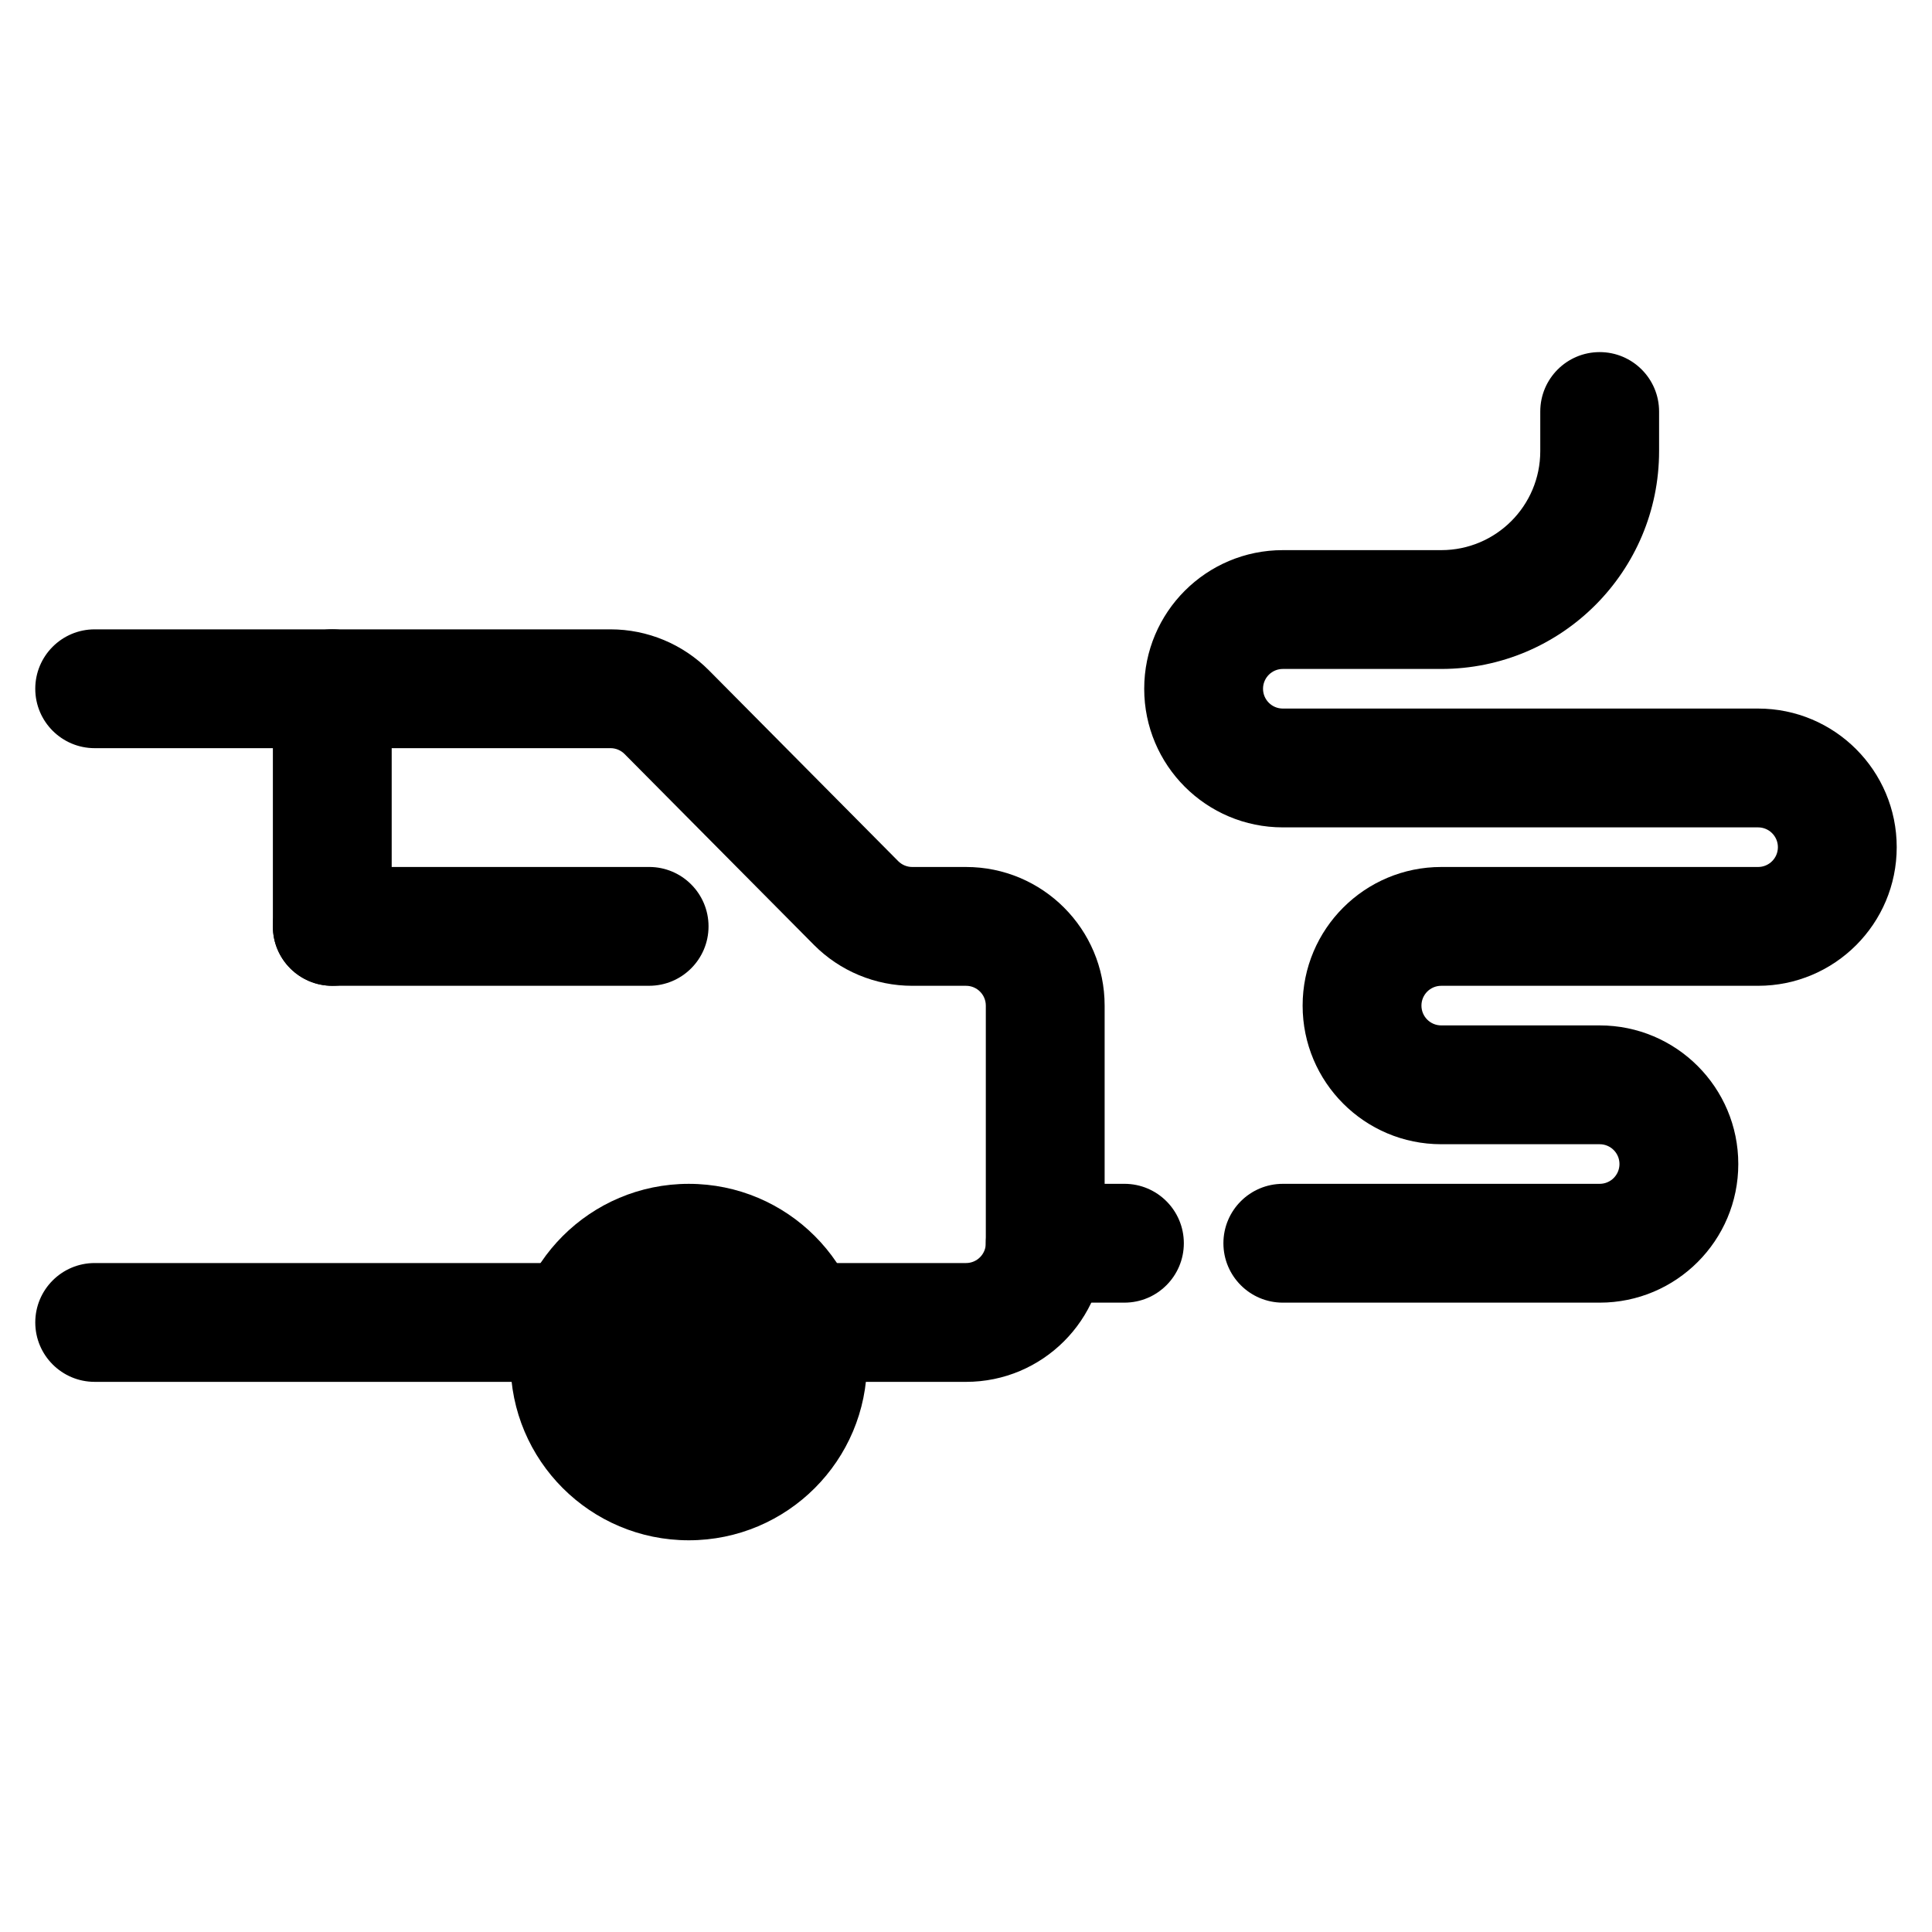
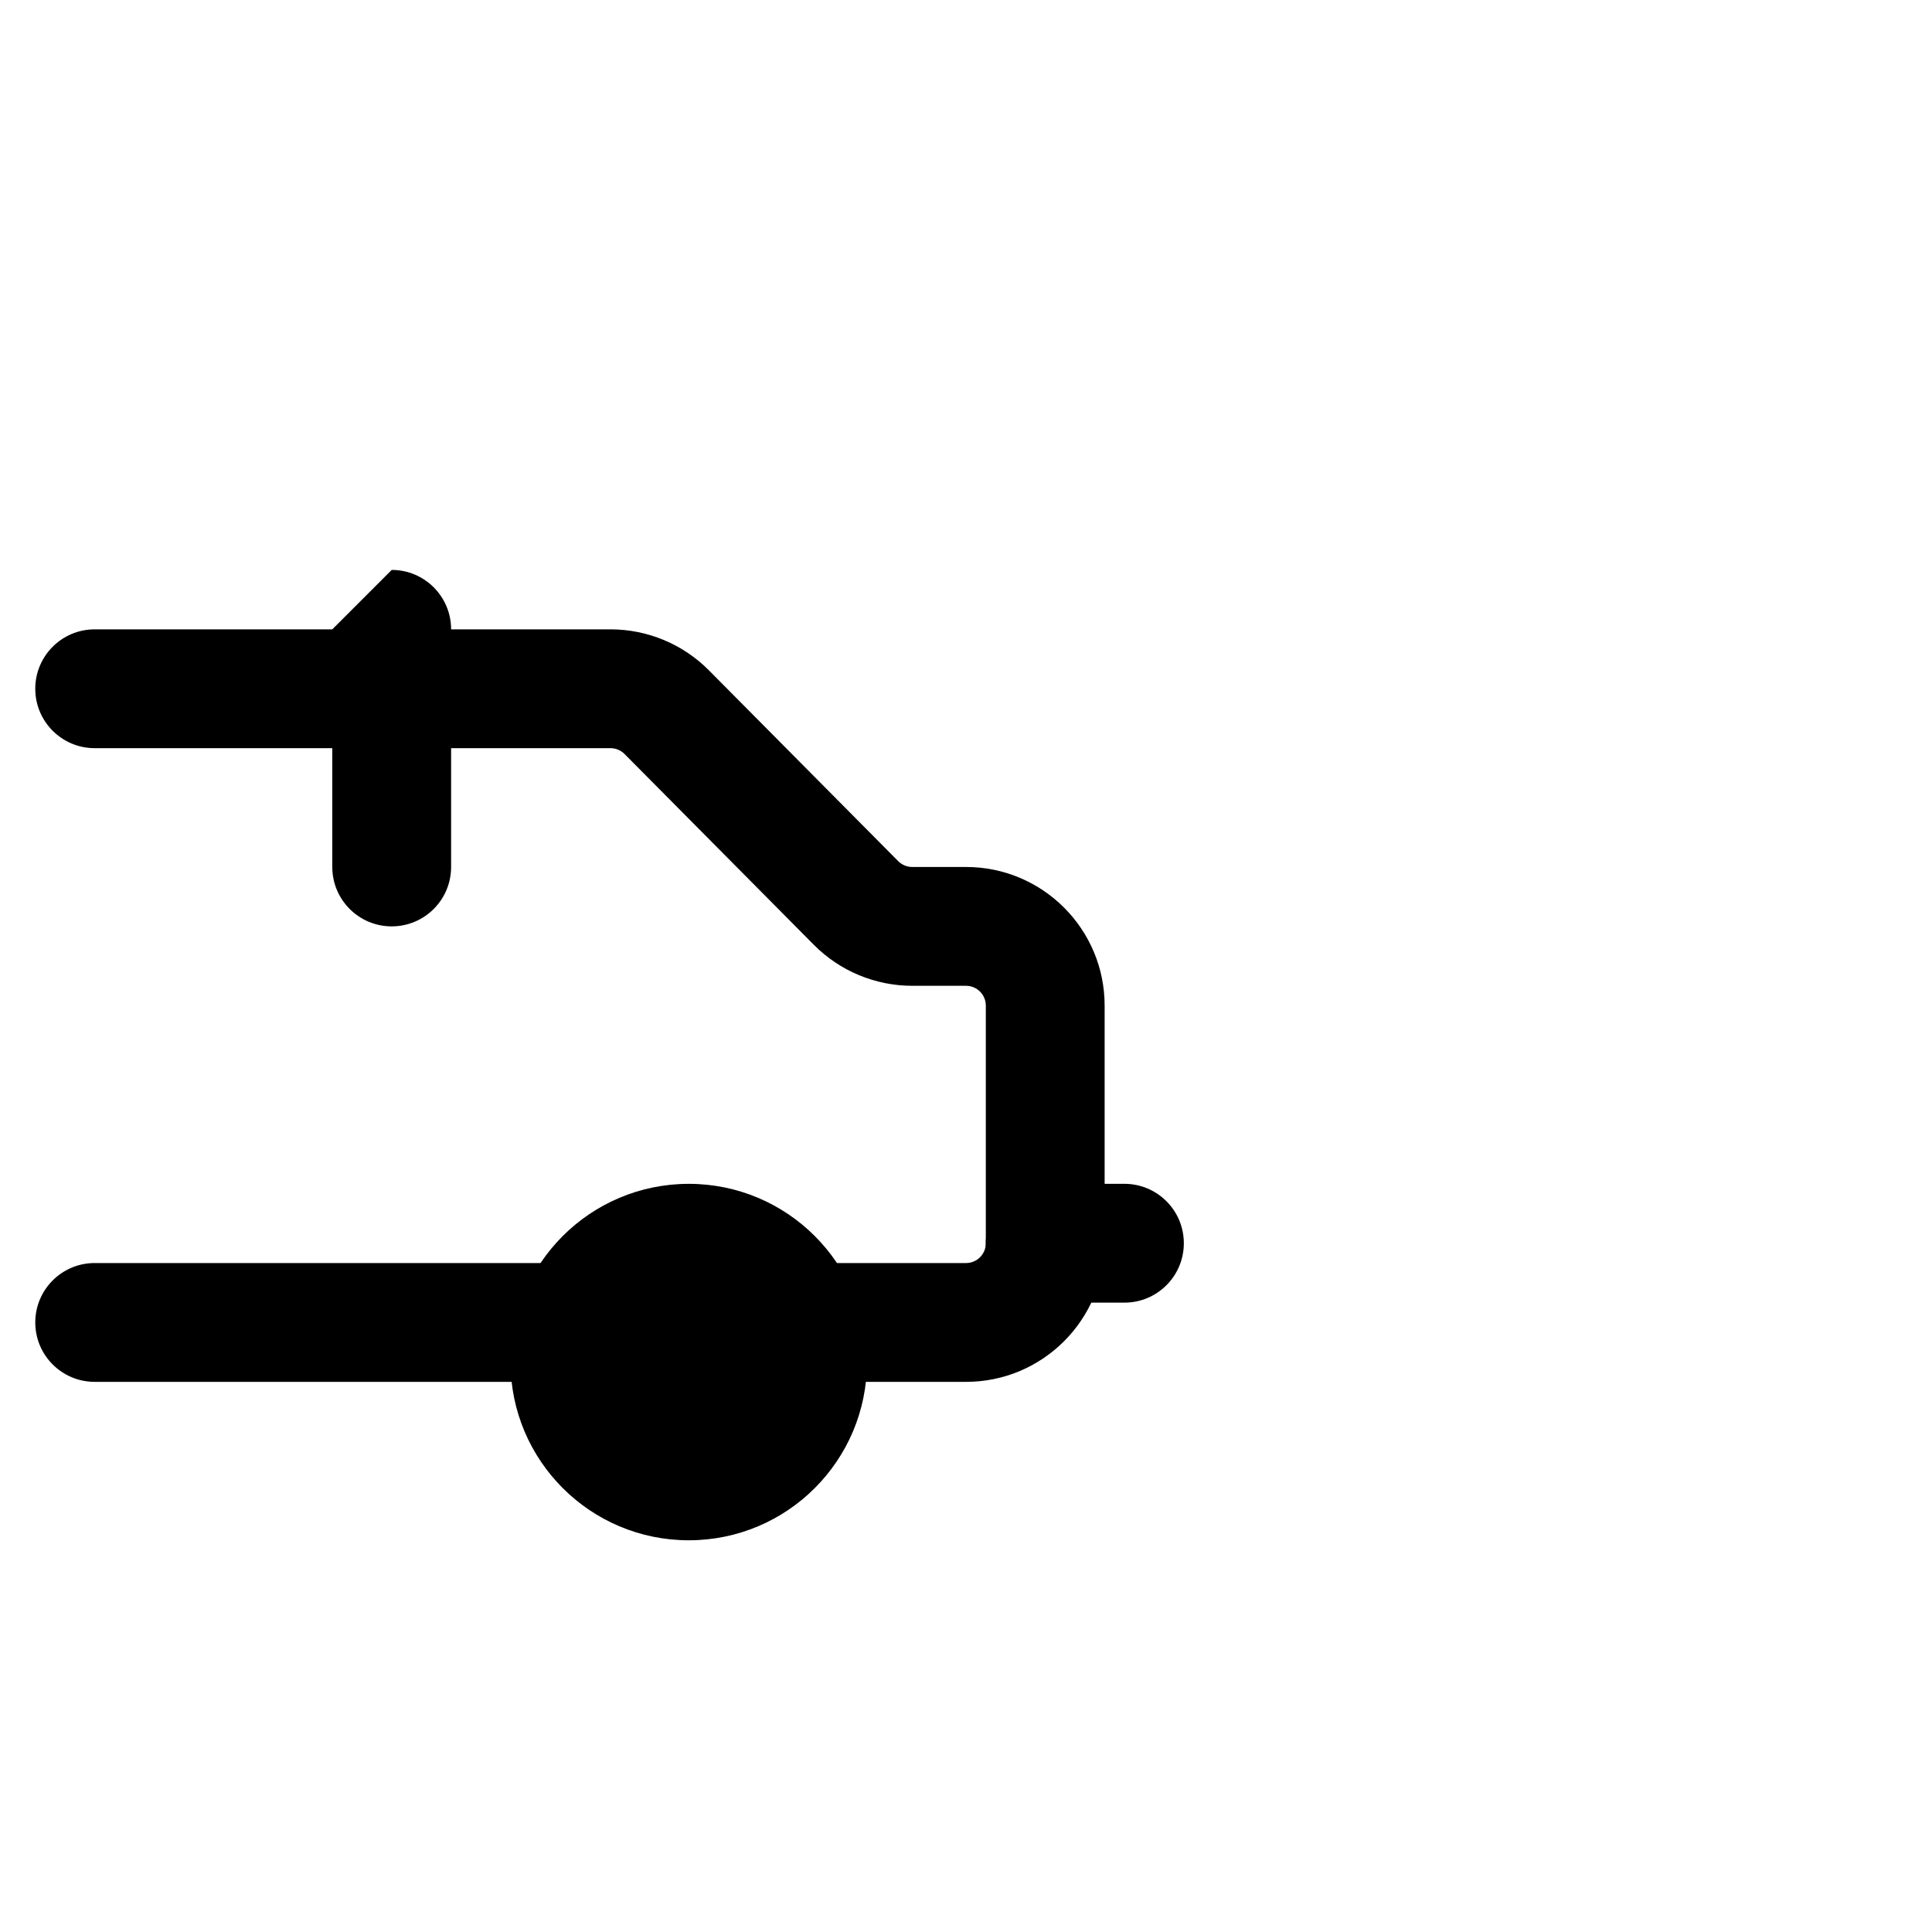
<svg xmlns="http://www.w3.org/2000/svg" fill="#000000" width="800px" height="800px" version="1.1" viewBox="144 144 512 512">
  <g fill-rule="evenodd">
    <path d="m305.79 342.27c1.402 0 2.742 0.559 3.727 1.555l50.16 50.559c6.898 6.953 16.285 10.863 26.078 10.863h14.25c2.898 0 5.246 2.348 5.246 5.25v62.977c0 2.898-2.348 5.246-5.246 5.246h-41.984c-8.695 0-15.746 7.051-15.746 15.742 0 8.695 7.051 15.746 15.746 15.746h41.984c20.289 0 36.734-16.449 36.734-36.734v-62.977c0-20.289-16.445-36.738-36.734-36.738h-14.25c-1.398 0-2.738-0.559-3.727-1.551l-50.156-50.562c-6.898-6.953-16.285-10.863-26.082-10.863h-136.7c-8.695 0-15.746 7.051-15.746 15.746 0 8.695 7.051 15.742 15.746 15.742zm4.996 152.19c0-8.691-7.047-15.742-15.742-15.742h-125.95c-8.695 0-15.746 7.051-15.746 15.742 0 8.695 7.051 15.746 15.746 15.746h125.95c8.695 0 15.742-7.051 15.742-15.746z" />
    <path d="m326.53 457.73c26.086 0 47.23 21.148 47.23 47.23 0 26.086-21.145 47.234-47.23 47.234-26.086 0-47.234-21.148-47.234-47.234 0-26.082 21.148-47.23 47.234-47.23z" />
-     <path d="m232.06 310.78c-8.695 0-15.746 7.051-15.746 15.746v62.977c0 8.695 7.051 15.742 15.746 15.742s15.742-7.047 15.742-15.742v-62.977c0-8.695-7.047-15.746-15.742-15.746z" />
-     <path d="m331.77 389.5c0 8.695-7.047 15.742-15.742 15.742h-83.969c-8.695 0-15.746-7.047-15.746-15.742 0-8.695 7.051-15.746 15.746-15.746h83.969c8.695 0 15.742 7.051 15.742 15.746z" />
+     <path d="m232.06 310.78v62.977c0 8.695 7.051 15.742 15.746 15.742s15.742-7.047 15.742-15.742v-62.977c0-8.695-7.047-15.746-15.742-15.746z" />
    <path d="m457.73 473.47c0 8.691-7.051 15.742-15.742 15.742h-20.992c-8.695 0-15.746-7.051-15.746-15.742 0-8.695 7.051-15.746 15.746-15.746h20.992c8.691 0 15.742 7.051 15.742 15.746z" />
-     <path d="m567.93 237.31c8.695 0 15.746 7.051 15.746 15.746v10.496c0 31.883-25.848 57.727-57.73 57.727h-41.984c-2.898 0-5.246 2.352-5.246 5.25 0 2.898 2.348 5.246 5.246 5.246h125.95c20.289 0 36.738 16.449 36.738 36.738 0 20.289-16.449 36.734-36.738 36.734h-83.969c-2.898 0-5.246 2.348-5.246 5.25 0 2.898 2.348 5.246 5.246 5.246h41.984c20.289 0 36.738 16.449 36.738 36.738 0 20.285-16.449 36.734-36.738 36.734h-83.969c-8.691 0-15.742-7.051-15.742-15.742 0-8.695 7.051-15.746 15.742-15.746h83.969c2.902 0 5.25-2.348 5.25-5.246 0-2.902-2.348-5.25-5.25-5.25h-41.984c-20.289 0-36.734-16.445-36.734-36.734 0-20.289 16.445-36.738 36.734-36.738h83.969c2.898 0 5.25-2.348 5.25-5.246 0-2.898-2.352-5.25-5.25-5.25h-125.95c-20.285 0-36.734-16.445-36.734-36.734 0-20.289 16.449-36.738 36.734-36.738h41.984c14.496 0 26.242-11.746 26.242-26.238v-10.496c0-8.695 7.047-15.746 15.742-15.746z" />
  </g>
</svg>